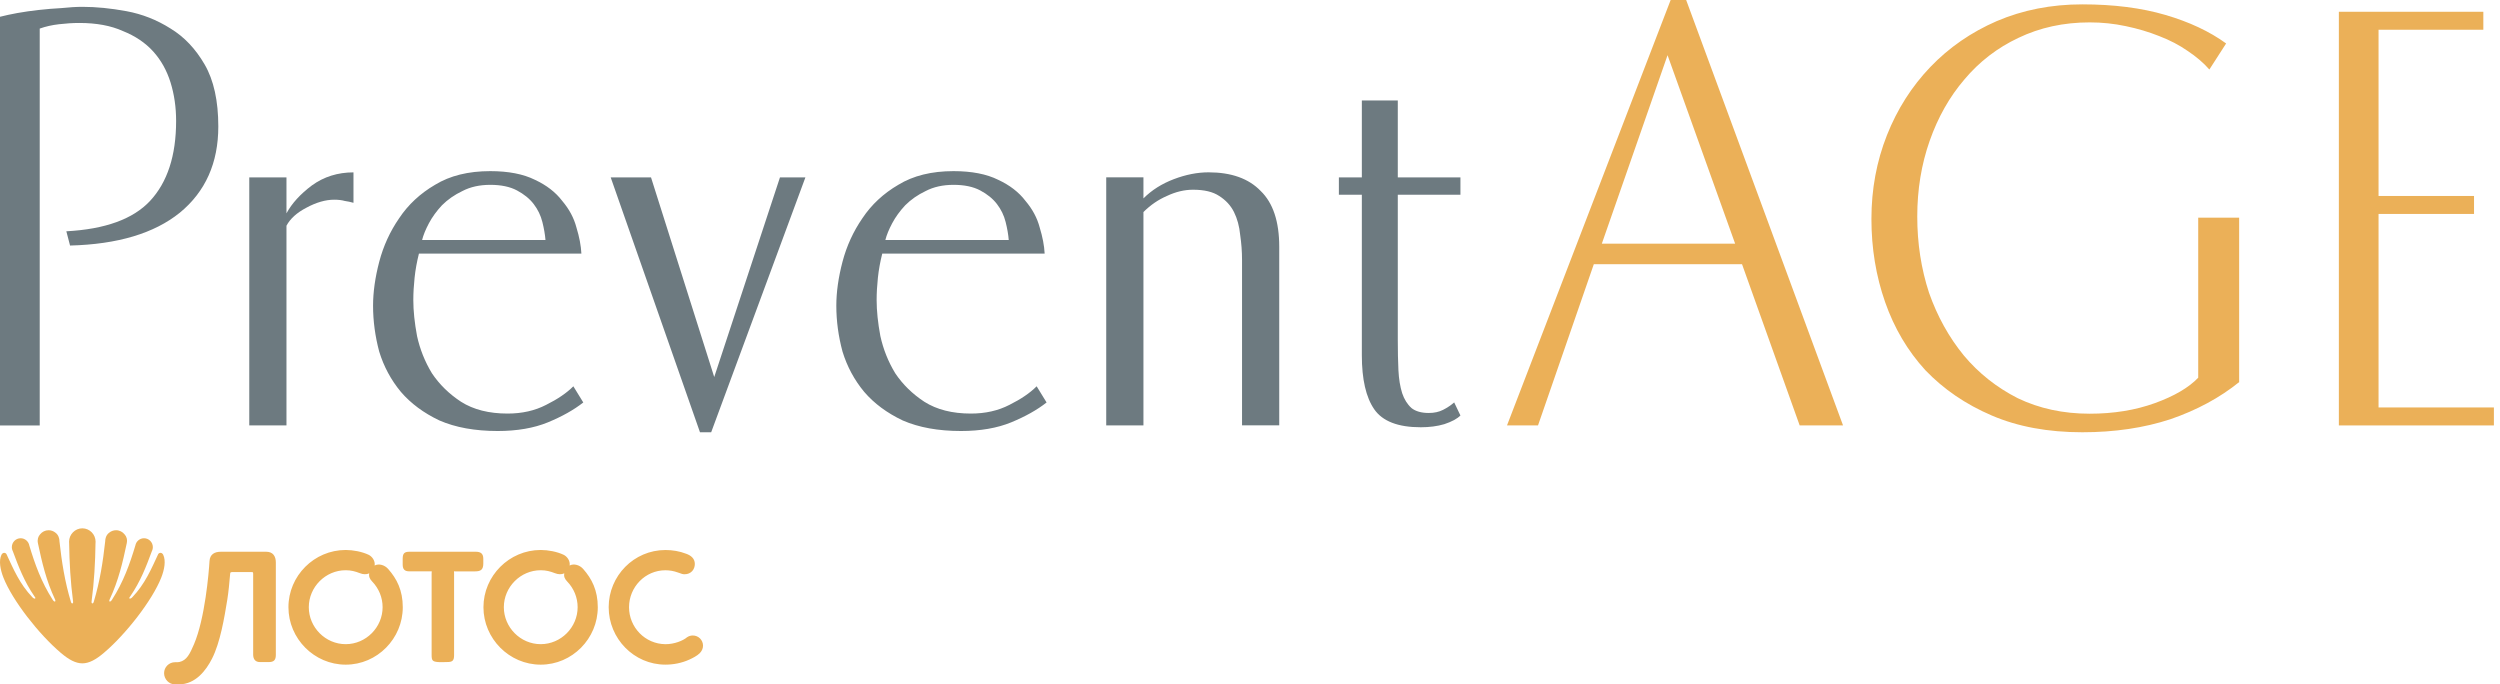
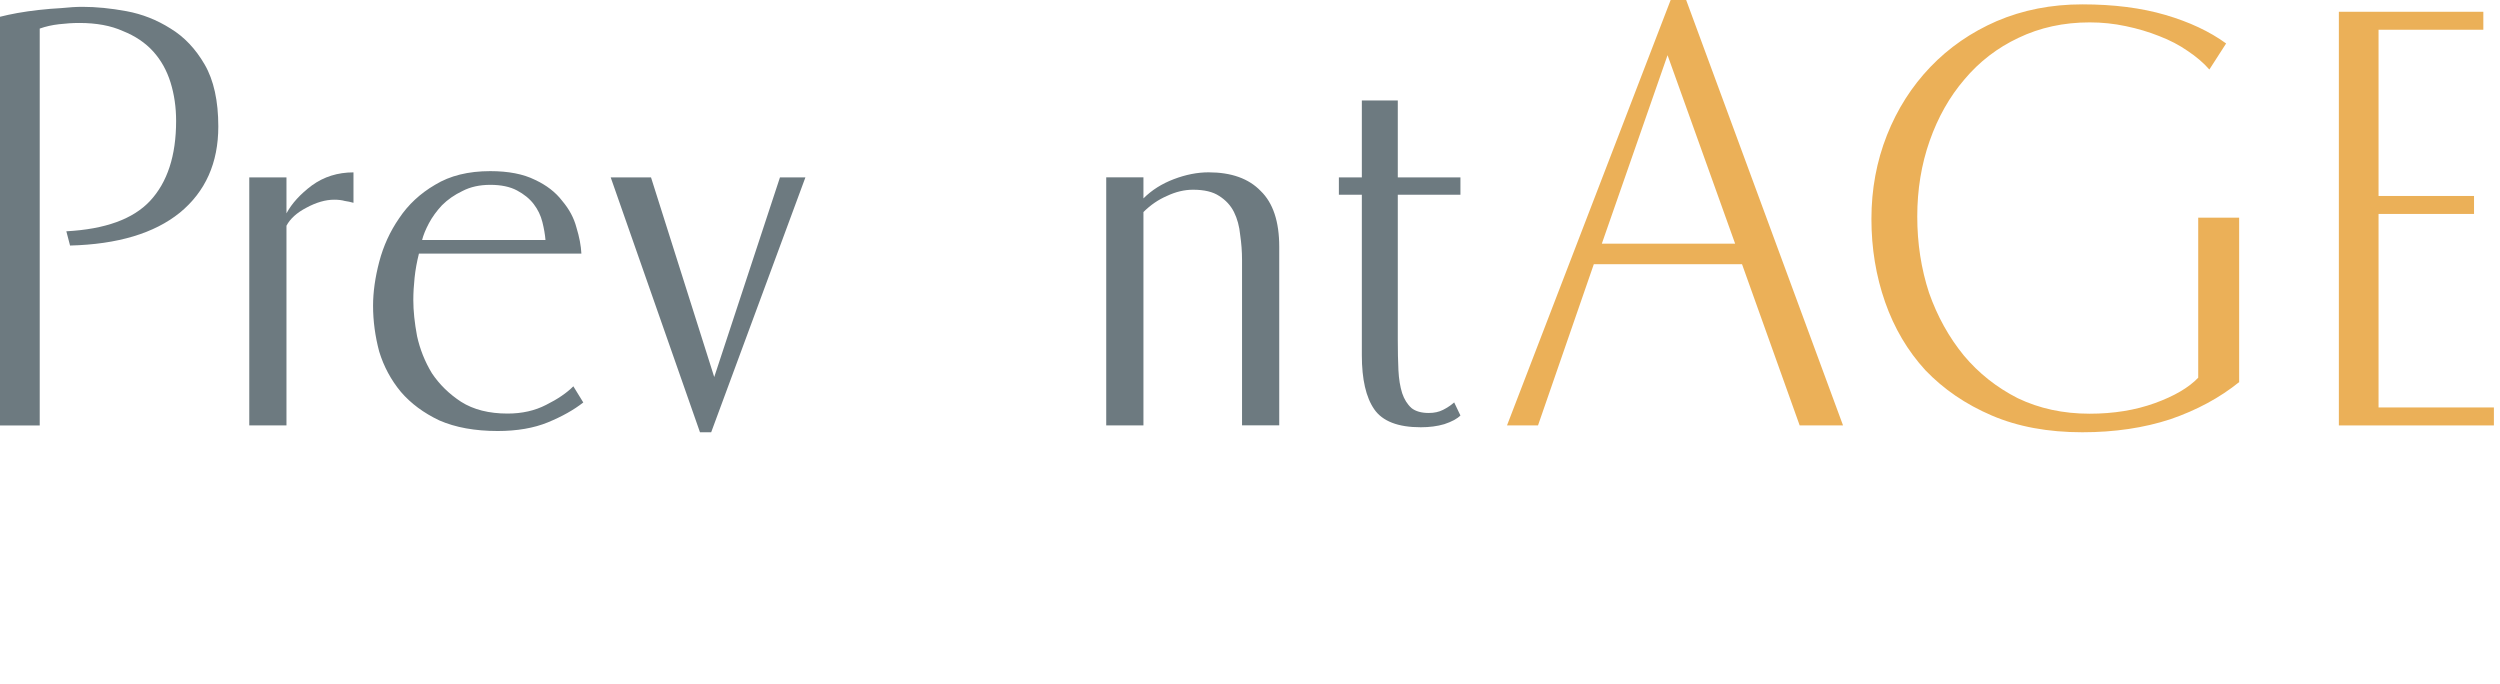
<svg xmlns="http://www.w3.org/2000/svg" width="263" height="72" viewBox="0 0 263 72" fill="none">
  <g clip-path="url(#clip0_464_525)">
    <path d="M22.966 13.308C22.966 17.136 21.616 20.158 18.919 22.375C16.223 24.551 12.375 25.703 7.37 25.831L6.978 24.332C11.065 24.113 14.001 23.048 15.785 21.137C17.61 19.179 18.527 16.376 18.527 12.722C18.527 11.284 18.333 9.939 17.941 8.675C17.548 7.416 16.942 6.325 16.116 5.413C15.29 4.501 14.225 3.782 12.92 3.262C11.662 2.696 10.137 2.416 8.354 2.416C7.655 2.416 6.942 2.462 6.203 2.549C5.464 2.635 4.791 2.788 4.179 3.007V44.76H0V1.764C0.52 1.631 1.131 1.499 1.825 1.371C2.564 1.239 3.323 1.132 4.108 1.045C4.893 0.958 5.673 0.892 6.458 0.851C7.283 0.765 8.022 0.719 8.675 0.719C10.112 0.719 11.656 0.872 13.308 1.177C14.959 1.483 16.503 2.09 17.941 3.002C19.378 3.874 20.571 5.133 21.529 6.784C22.487 8.435 22.966 10.612 22.966 13.308Z" fill="#6D7A80" />
    <path d="M37.186 21.335C36.881 21.248 36.58 21.182 36.274 21.141C35.968 21.054 35.601 21.008 35.163 21.008C34.251 21.008 33.272 21.289 32.227 21.855C31.228 22.374 30.53 23.006 30.137 23.745V44.754H26.223V18.659H30.137V22.441C30.703 21.396 31.595 20.417 32.813 19.505C34.072 18.593 35.53 18.134 37.186 18.134V21.335Z" fill="#6D7A80" />
    <path d="M61.361 42.34C60.362 43.125 59.123 43.818 57.64 44.43C56.162 45.036 54.398 45.342 52.355 45.342C49.964 45.342 47.92 44.97 46.223 44.231C44.572 43.446 43.221 42.447 42.176 41.229C41.131 39.97 40.372 38.553 39.893 36.989C39.465 35.383 39.246 33.772 39.246 32.162C39.246 30.725 39.465 29.18 39.898 27.529C40.331 25.878 41.029 24.354 41.988 22.962C42.946 21.525 44.205 20.353 45.77 19.44C47.334 18.482 49.271 18.003 51.575 18.003C53.486 18.003 55.056 18.309 56.274 18.915C57.492 19.481 58.45 20.22 59.144 21.132C59.883 22.004 60.382 22.937 60.642 23.936C60.948 24.935 61.121 25.847 61.162 26.678H44.072C43.853 27.549 43.7 28.395 43.614 29.221C43.527 30.047 43.481 30.832 43.481 31.571C43.481 32.702 43.614 33.961 43.873 35.352C44.179 36.744 44.699 38.049 45.438 39.267C46.223 40.439 47.242 41.443 48.507 42.269C49.811 43.094 51.442 43.507 53.399 43.507C54.923 43.507 56.269 43.202 57.446 42.595C58.664 41.989 59.623 41.336 60.316 40.638L61.361 42.34ZM57.385 25.251C57.339 24.685 57.232 24.053 57.059 23.36C56.886 22.661 56.58 22.035 56.147 21.469C55.713 20.903 55.122 20.424 54.383 20.032C53.644 19.639 52.706 19.445 51.58 19.445C50.448 19.445 49.47 19.665 48.644 20.098C47.818 20.49 47.1 20.99 46.493 21.596C45.928 22.203 45.469 22.835 45.122 23.487C44.776 24.14 44.536 24.726 44.404 25.251H57.385Z" fill="#6D7A80" />
    <path d="M74.816 45.474H73.638L64.245 18.66H68.486L75.137 39.664L82.053 18.66H84.729L74.816 45.474Z" fill="#6D7A80" />
-     <path d="M110.101 42.34C109.102 43.125 107.864 43.818 106.38 44.43C104.902 45.036 103.139 45.342 101.095 45.342C98.705 45.342 96.661 44.97 94.964 44.231C93.312 43.446 91.962 42.447 90.917 41.229C89.872 39.97 89.112 38.553 88.633 36.989C88.2 35.378 87.981 33.772 87.981 32.162C87.981 30.725 88.2 29.18 88.633 27.529C89.067 25.878 89.765 24.354 90.723 22.962C91.681 21.525 92.94 20.353 94.505 19.44C96.07 18.482 98.006 18.003 100.31 18.003C102.221 18.003 103.791 18.309 105.009 18.915C106.228 19.481 107.186 20.22 107.879 21.132C108.618 22.004 109.117 22.937 109.377 23.936C109.683 24.935 109.856 25.847 109.897 26.678H92.813C92.594 27.549 92.441 28.395 92.354 29.221C92.267 30.047 92.222 30.832 92.222 31.571C92.222 32.702 92.354 33.961 92.614 35.352C92.92 36.744 93.44 38.049 94.179 39.267C94.964 40.439 95.983 41.443 97.247 42.269C98.552 43.094 100.183 43.507 102.14 43.507C103.664 43.507 105.009 43.202 106.187 42.595C107.405 41.989 108.363 41.336 109.056 40.638L110.101 42.34ZM106.12 25.251C106.075 24.685 105.968 24.053 105.794 23.36C105.621 22.661 105.315 22.035 104.882 21.469C104.449 20.903 103.858 20.424 103.118 20.032C102.379 19.639 101.442 19.445 100.315 19.445C99.189 19.445 98.205 19.665 97.379 20.098C96.554 20.49 95.835 20.99 95.229 21.596C94.663 22.203 94.204 22.835 93.858 23.487C93.511 24.14 93.271 24.726 93.139 25.251H106.12Z" fill="#6D7A80" />
    <path d="M130.662 44.755V27.334C130.662 26.462 130.596 25.596 130.468 24.724C130.382 23.812 130.162 23.006 129.816 22.308C129.469 21.61 128.944 21.049 128.251 20.611C127.599 20.178 126.686 19.959 125.509 19.959C124.597 19.959 123.684 20.178 122.767 20.611C121.855 21.003 121.029 21.569 120.29 22.308V44.749H116.375V18.654H120.29V20.871C121.161 19.999 122.227 19.327 123.486 18.848C124.744 18.369 125.963 18.129 127.14 18.129C129.53 18.129 131.36 18.781 132.619 20.086C133.924 21.345 134.576 23.302 134.576 25.958V44.744H130.662V44.755Z" fill="#6D7A80" />
    <path d="M153.638 43.71C153.291 44.056 152.726 44.362 151.941 44.622C151.202 44.841 150.376 44.948 149.464 44.948C147.073 44.948 145.442 44.316 144.571 43.057C143.699 41.798 143.266 39.902 143.266 37.38V20.484H140.85V18.659H143.266V10.57H147.048V18.659H153.638V20.484H147.048V35.748C147.048 36.921 147.068 37.986 147.114 38.944C147.16 39.857 147.287 40.662 147.507 41.36C147.726 42.013 148.052 42.532 148.485 42.925C148.918 43.271 149.53 43.445 150.31 43.445C150.876 43.445 151.375 43.338 151.808 43.118C152.241 42.899 152.634 42.639 152.98 42.334L153.638 43.71Z" fill="#6D7A80" />
    <path d="M189.326 44.755L183.261 27.793H167.67L161.798 44.755H158.536L175.753 0H177.384L193.888 44.755H189.326ZM175.427 5.805L168.511 25.637H182.537L175.427 5.805Z" fill="#EBB058" />
    <path d="M235.569 40.189C233.525 41.84 231.11 43.145 228.327 44.103C225.544 45.015 222.455 45.474 219.061 45.474C215.452 45.474 212.277 44.888 209.535 43.711C206.793 42.538 204.469 40.948 202.552 38.95C200.682 36.906 199.27 34.516 198.312 31.774C197.353 29.032 196.874 26.121 196.874 23.033C196.874 19.903 197.42 16.968 198.505 14.226C199.591 11.483 201.115 9.093 203.072 7.049C205.029 5.005 207.358 3.395 210.055 2.222C212.797 1.05 215.794 0.459 219.056 0.459C222.363 0.459 225.274 0.831 227.797 1.57C230.319 2.309 232.45 3.308 234.188 4.572L232.424 7.314C231.818 6.616 231.053 5.964 230.141 5.357C229.27 4.75 228.271 4.226 227.139 3.792C226.053 3.359 224.876 3.007 223.617 2.747C222.399 2.488 221.14 2.355 219.835 2.355C217.093 2.355 214.596 2.9 212.333 3.986C210.116 5.031 208.225 6.489 206.655 8.359C205.09 10.184 203.872 12.34 203.001 14.817C202.129 17.294 201.696 19.949 201.696 22.778C201.696 25.607 202.109 28.277 202.934 30.8C203.806 33.277 205.024 35.474 206.589 37.39C208.153 39.261 210.044 40.759 212.267 41.891C214.53 42.977 217.053 43.522 219.835 43.522C222.358 43.522 224.642 43.15 226.685 42.411C228.729 41.672 230.253 40.78 231.252 39.735V22.9H235.559V40.189H235.569Z" fill="#EBB058" />
    <path d="M246.048 44.755V1.238H261.247V3.129H250.223V20.616H260.268V22.507H250.223V42.864H262.358V44.755H246.048Z" fill="#EBB058" />
-     <path fill-rule="evenodd" clip-rule="evenodd" d="M37.859 60.298C37.364 60.104 36.916 59.989 36.367 59.989C34.233 59.989 32.486 61.761 32.486 63.877C32.486 65.994 34.233 67.766 36.367 67.766C38.501 67.766 40.25 65.994 40.25 63.877C40.25 62.87 39.859 61.905 39.143 61.163C38.894 60.905 38.78 60.641 38.842 60.31C38.541 60.457 38.198 60.432 37.859 60.298ZM36.367 57.858C37.143 57.858 38.078 58.034 38.775 58.362C39.14 58.534 39.489 58.997 39.412 59.492C39.867 59.251 40.481 59.447 40.837 59.858C41.742 60.882 42.372 62.099 42.372 63.88C42.372 67.174 39.688 69.922 36.369 69.922C33.051 69.922 30.344 67.176 30.344 63.88C30.342 60.584 33.048 57.858 36.367 57.858ZM58.377 60.298C57.882 60.104 57.434 59.989 56.884 59.989C54.75 59.989 53.004 61.761 53.004 63.877C53.004 65.994 54.75 67.766 56.884 67.766C59.019 67.766 60.767 65.994 60.767 63.877C60.767 62.87 60.377 61.905 59.66 61.163C59.411 60.905 59.297 60.641 59.359 60.31C59.058 60.457 58.718 60.432 58.377 60.298ZM56.884 57.858C57.66 57.858 58.596 58.034 59.29 58.362C59.655 58.534 60.004 58.997 59.926 59.492C60.382 59.251 60.996 59.447 61.352 59.858C62.257 60.882 62.887 62.099 62.887 63.88C62.887 67.174 60.203 69.922 56.884 69.922C53.566 69.922 50.859 67.176 50.859 63.88C50.859 60.584 53.566 57.858 56.884 57.858ZM28.292 69.649C28.038 69.649 27.596 69.649 27.339 69.649C26.849 69.649 26.633 69.328 26.633 68.858C26.633 66.174 26.633 63.144 26.633 60.46C26.633 60.412 26.635 60.246 26.611 60.206C26.568 60.178 26.384 60.181 26.334 60.181C25.68 60.181 25.088 60.181 24.436 60.181C24.205 60.181 24.218 60.266 24.2 60.492C24.138 61.27 24.036 62.313 23.912 63.084C23.606 64.967 23.175 67.574 22.31 69.28C21.678 70.529 20.576 71.979 18.827 71.999C18.69 72.002 18.551 71.997 18.414 71.997C17.777 71.997 17.262 71.452 17.262 70.818C17.262 70.181 17.777 69.666 18.414 69.666C18.576 69.666 18.708 69.676 18.872 69.641C19.65 69.472 19.976 68.78 20.409 67.773C21.558 65.081 21.966 60.295 22.041 59.022C22.083 58.32 22.573 58.044 23.22 58.044C24.755 58.044 26.476 58.044 28.009 58.044C28.71 58.044 29.018 58.504 29.018 59.173C29.018 62.3 29.018 65.778 29.018 68.905C29.016 69.43 28.812 69.649 28.292 69.649ZM70.004 57.862C70.752 57.862 71.481 57.984 72.175 58.251C72.688 58.43 73.096 58.758 73.096 59.33C73.096 59.9 72.705 60.412 72.013 60.412C71.832 60.412 71.67 60.36 71.504 60.29C71.444 60.276 71.382 60.256 71.317 60.228C70.897 60.072 70.451 59.992 70.001 59.992C67.867 59.992 66.175 61.763 66.175 63.88C66.175 65.997 67.867 67.751 70.001 67.768C70.936 67.775 71.869 67.392 72.267 67.047C72.441 66.925 72.653 66.853 72.884 66.853C73.479 66.853 73.959 67.333 73.959 67.927C73.959 68.241 73.814 68.514 73.608 68.721C73.329 68.999 72.849 69.241 72.506 69.395C71.732 69.746 70.859 69.92 70.004 69.92C66.685 69.92 64.033 67.171 64.033 63.877C64.033 60.584 66.685 57.862 70.004 57.862ZM47.76 60.104C47.762 60.183 47.77 60.276 47.77 60.333C47.77 63.216 47.77 66.039 47.77 68.922C47.77 69.507 47.593 69.646 47.053 69.646C46.718 69.646 46.387 69.678 46.051 69.646C45.519 69.594 45.407 69.494 45.407 68.925C45.407 66.042 45.407 63.218 45.407 60.335C45.407 60.276 45.416 60.186 45.419 60.106C45.377 60.106 45.334 60.106 45.31 60.106C44.64 60.106 43.742 60.106 43.073 60.106C42.573 60.106 42.362 59.902 42.362 59.377C42.362 59.181 42.362 58.984 42.362 58.79C42.362 58.198 42.553 58.042 43.098 58.042C45.235 58.042 47.892 58.042 50.028 58.042C50.551 58.042 50.844 58.216 50.844 58.79C50.844 58.95 50.844 59.106 50.844 59.266C50.844 59.92 50.596 60.109 49.966 60.109C49.379 60.109 48.496 60.109 47.909 60.109C47.869 60.106 47.812 60.104 47.76 60.104Z" fill="#EBB058" />
-     <path fill-rule="evenodd" clip-rule="evenodd" d="M8.662 55.579C9.433 55.584 10.056 56.217 10.056 56.992C10.056 57.04 10.053 57.088 10.048 57.133C10.021 59.184 9.906 61.207 9.635 63.268C9.597 63.544 9.807 63.547 9.866 63.301C10.5 61.212 10.831 59.101 11.068 56.935V56.932C11.068 56.817 11.086 56.706 11.116 56.601L11.118 56.591C11.183 56.347 11.317 56.164 11.489 56.038C11.686 55.878 11.938 55.78 12.21 55.78C12.572 55.78 12.896 55.951 13.105 56.214C13.309 56.438 13.417 56.751 13.334 57.148C12.915 59.141 12.459 61.092 11.542 63.047C11.41 63.329 11.602 63.379 11.776 63.105C12.975 61.24 13.656 59.335 14.239 57.389C14.319 56.952 14.698 56.623 15.152 56.623C15.663 56.623 16.079 57.043 16.079 57.557V57.567C16.079 57.617 16.074 57.67 16.064 57.723C16.047 57.818 16.017 57.906 15.975 57.989C15.379 59.593 14.788 61.16 13.693 62.749C13.472 63 13.706 63.065 13.925 62.824C15.259 61.426 15.91 59.862 16.65 58.28C16.792 58.094 17.052 58.117 17.174 58.373C17.465 58.991 17.301 59.912 16.959 60.776C16.017 63.16 13.237 66.728 10.918 68.688C10.058 69.416 9.36 69.783 8.662 69.785C7.964 69.78 7.266 69.416 6.406 68.688C4.087 66.728 1.307 63.16 0.365 60.776C0.024 59.912 -0.141 58.991 0.151 58.373C0.273 58.117 0.535 58.094 0.674 58.28C1.412 59.862 2.065 61.426 3.399 62.824C3.621 63.065 3.853 63 3.631 62.749C2.537 61.16 1.946 59.593 1.35 57.989C1.307 57.906 1.275 57.818 1.26 57.723C1.25 57.67 1.245 57.62 1.245 57.567V57.557C1.245 57.043 1.662 56.623 2.173 56.623C2.626 56.623 3.005 56.955 3.085 57.389C3.668 59.335 4.349 61.24 5.548 63.105C5.723 63.379 5.915 63.326 5.783 63.047C4.865 61.092 4.411 59.141 3.99 57.148C3.908 56.751 4.015 56.438 4.217 56.214C4.426 55.951 4.751 55.78 5.112 55.78C5.384 55.78 5.636 55.878 5.833 56.038C6.005 56.164 6.139 56.345 6.202 56.591L6.207 56.601C6.239 56.706 6.254 56.817 6.254 56.932V56.935C6.491 59.101 6.822 61.212 7.456 63.301C7.515 63.55 7.725 63.547 7.687 63.268C7.416 61.207 7.301 59.184 7.274 57.133C7.269 57.088 7.266 57.04 7.266 56.992C7.269 56.217 7.892 55.584 8.662 55.579Z" fill="#EBB058" />
  </g>
  <defs>
    <clipPath id="clip0_464_525">
      <rect width="263" height="72" fill="white" />
    </clipPath>
  </defs>
</svg>